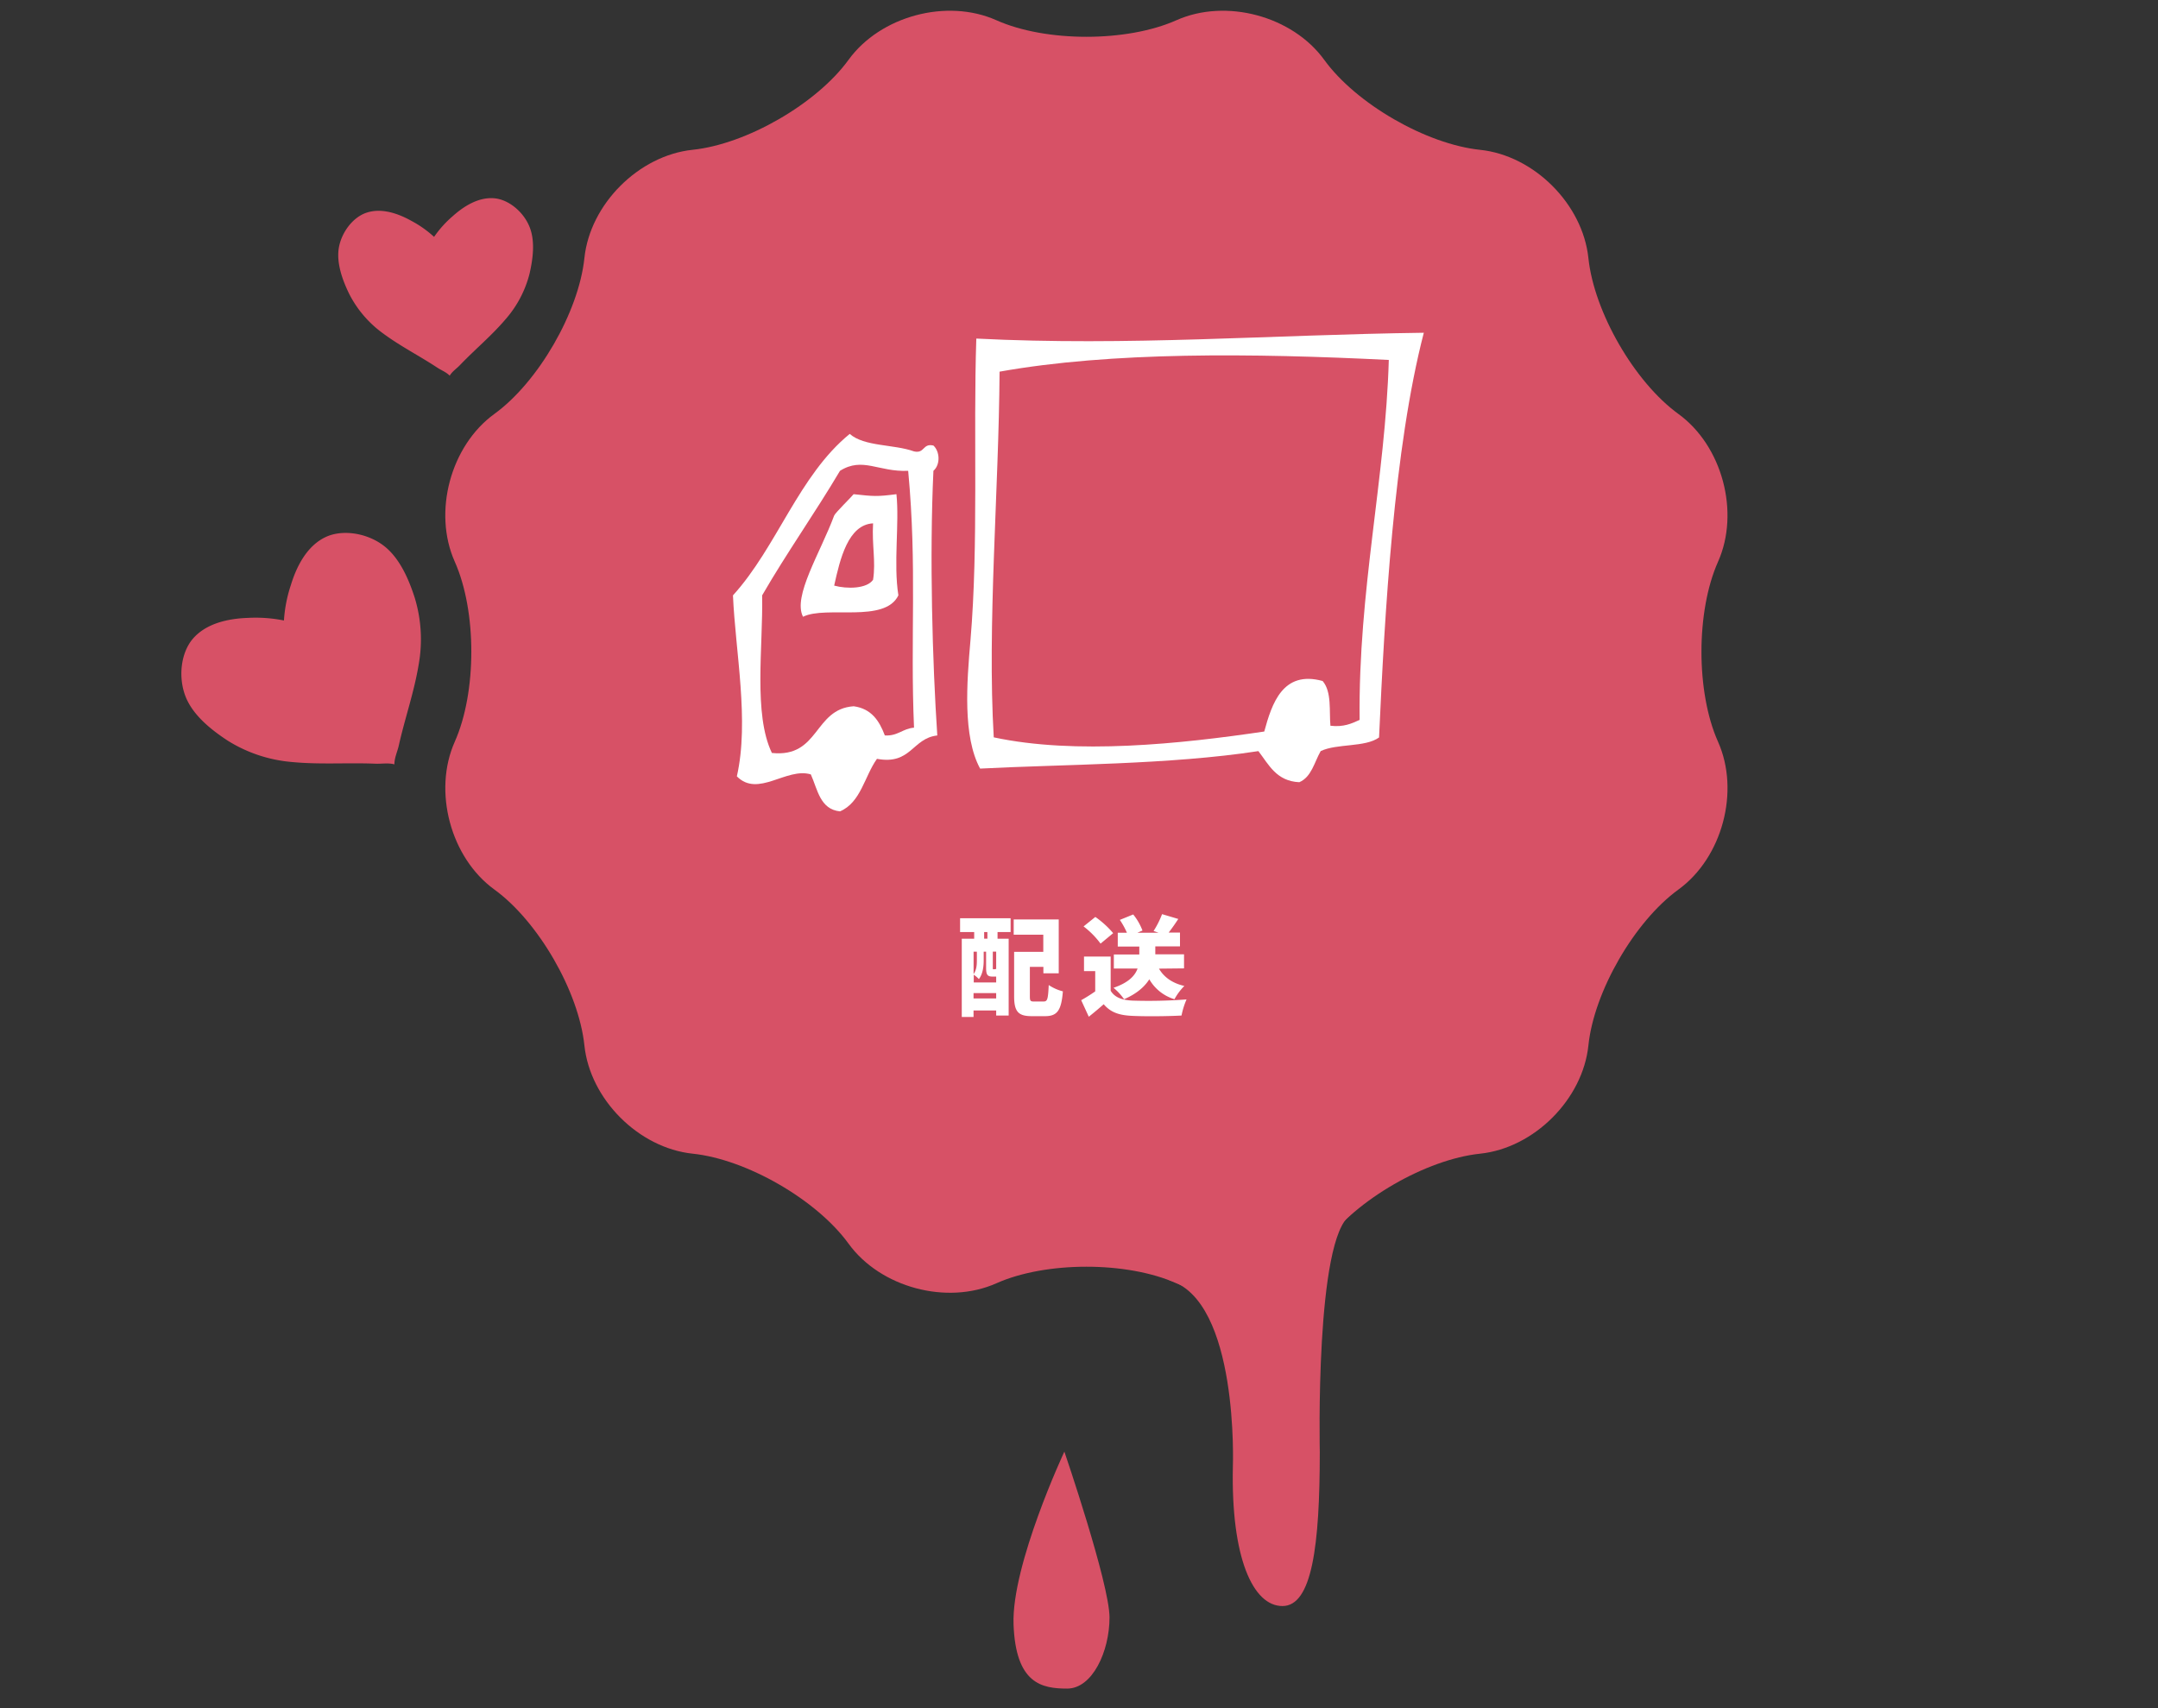
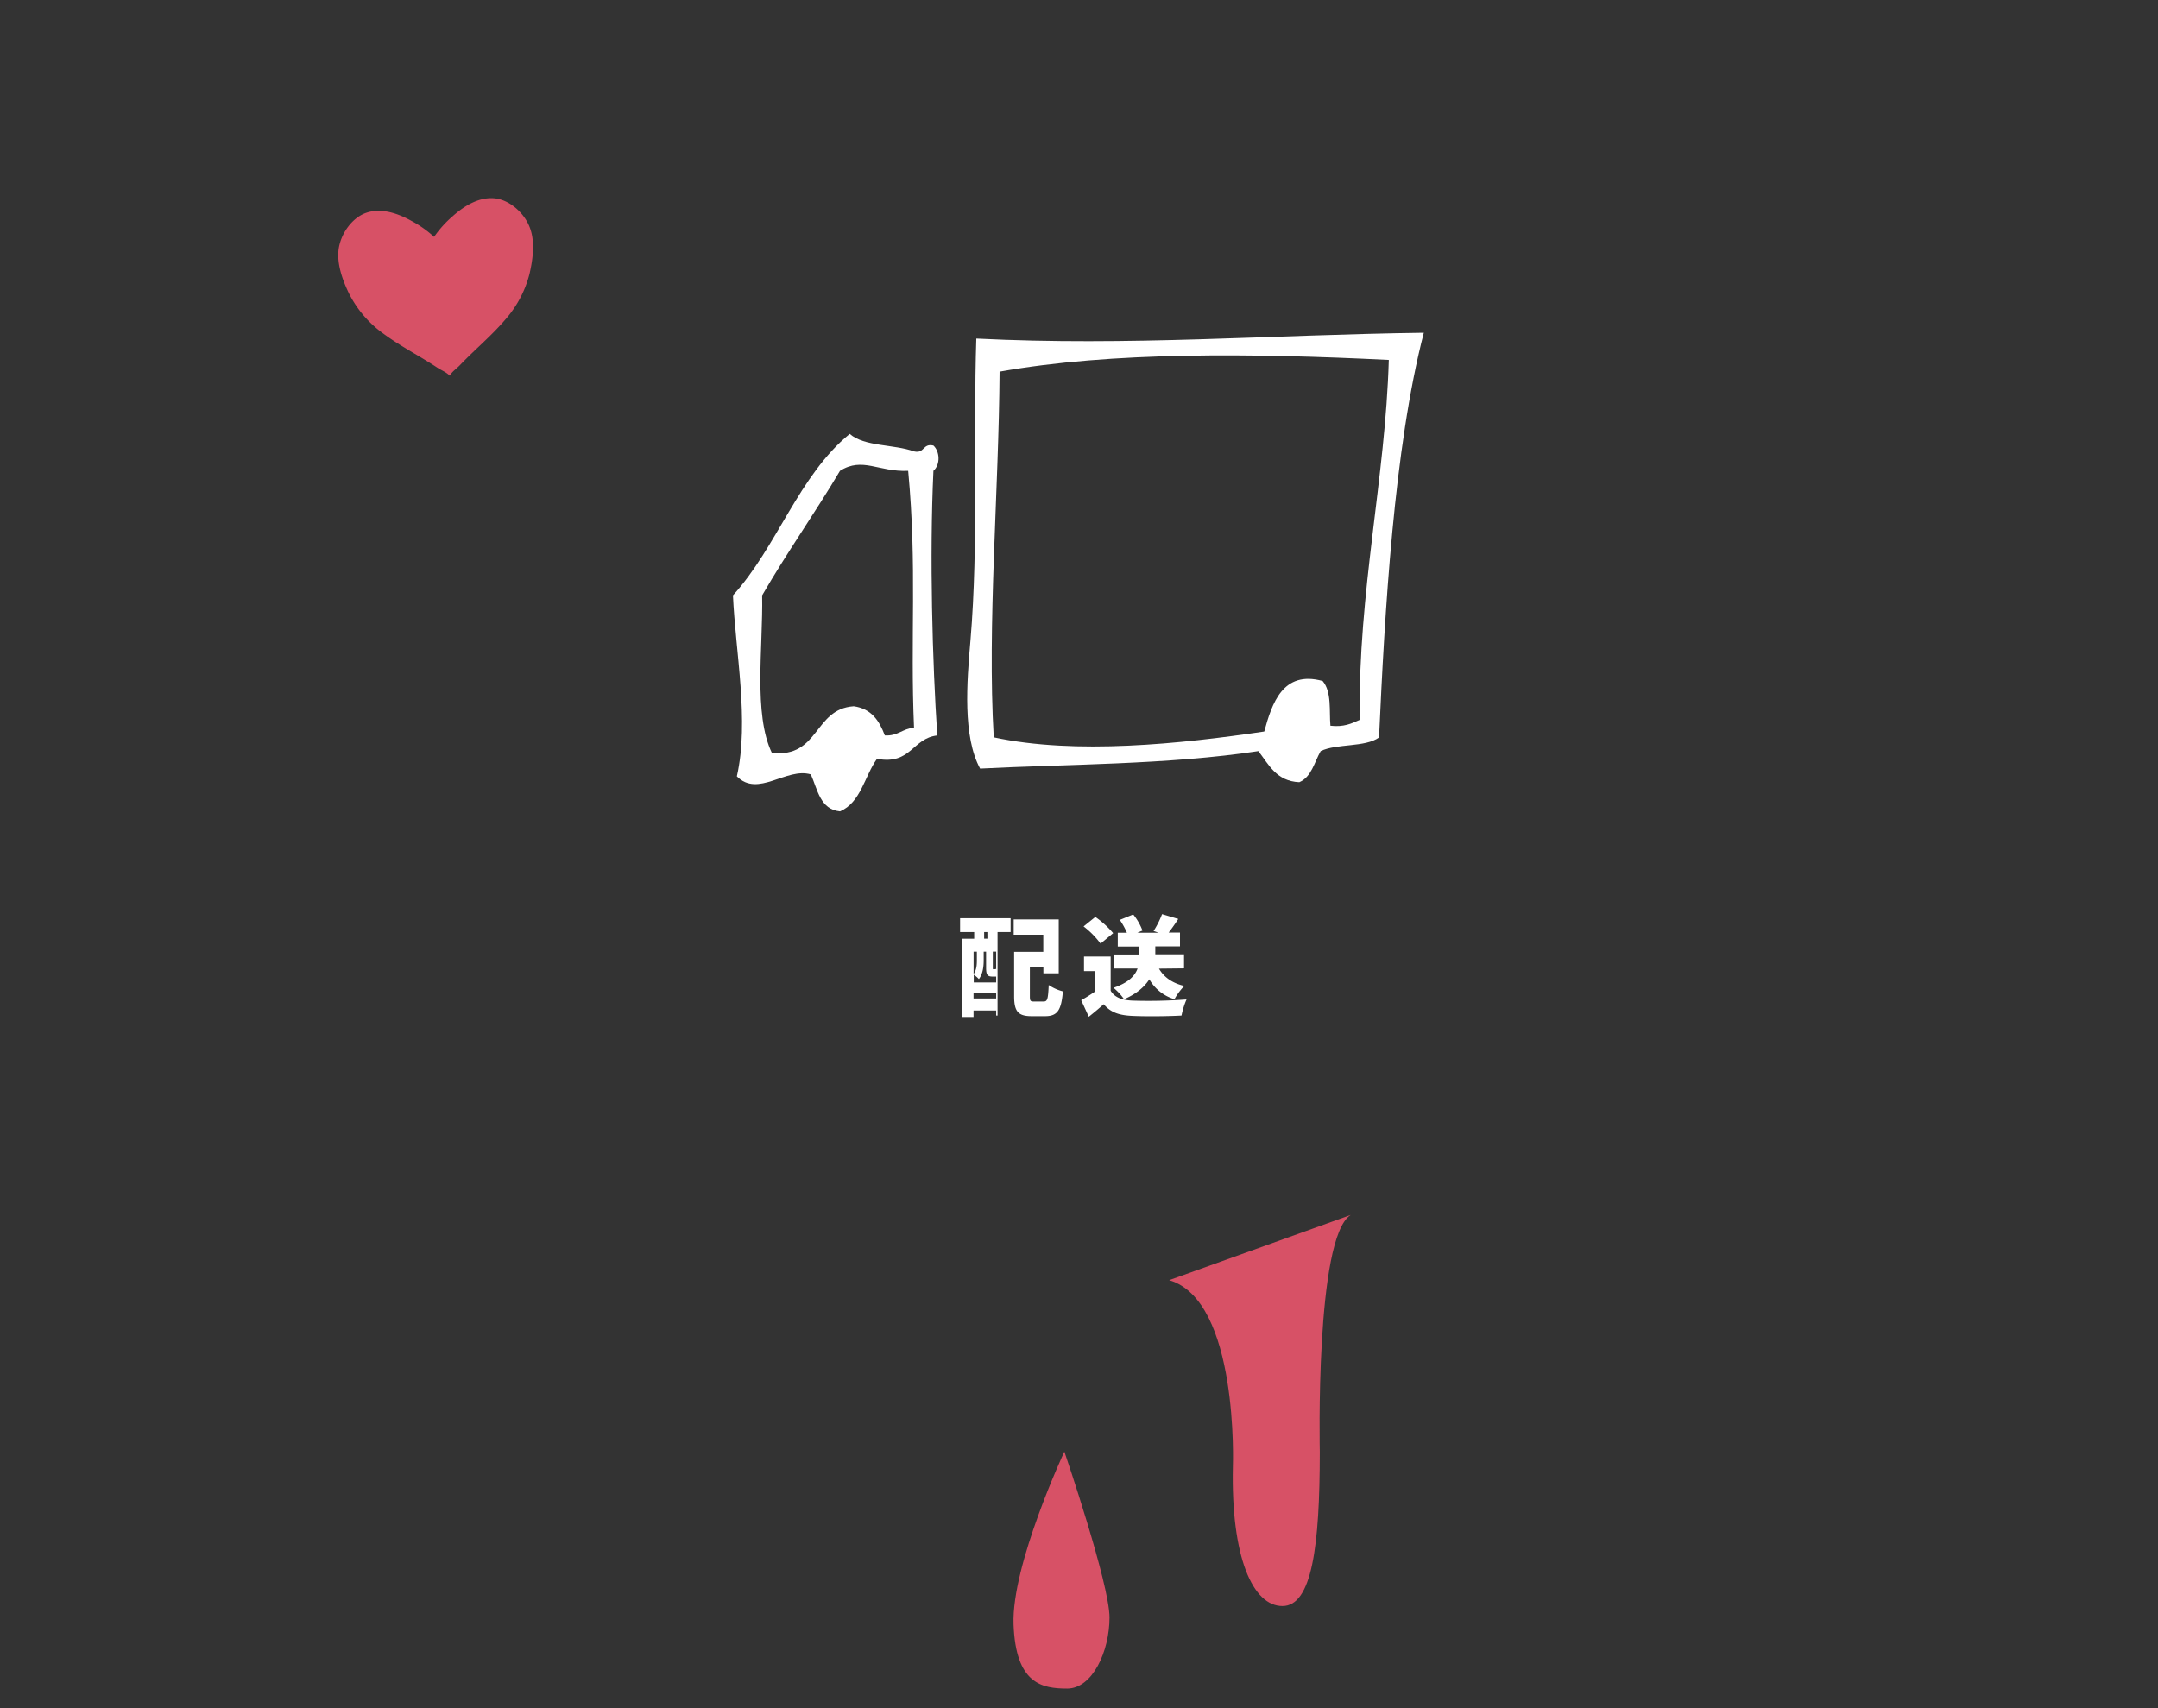
<svg xmlns="http://www.w3.org/2000/svg" viewBox="0 0 896.84 710">
  <rect x="0" y="0" width="896.84" height="710" fill="#333333" stroke="none" />
  <defs>
    <style>.cls-1{fill:#d75166;}.cls-2,.cls-3{fill:#fff;}.cls-2{fill-rule:evenodd;}.cls-4{fill:none;}</style>
  </defs>
  <g id="レイヤー_2" data-name="レイヤー 2">
    <g id="レイヤー_3" data-name="レイヤー 3">
      <path class="cls-1" d="M442.34,603.37s-22,47.06-21.12,71.78S433,701.87,443.5,701.87s17.6-15.47,17.6-29.54S442.34,603.37,442.34,603.37Z" />
-       <path class="cls-1" d="M414.09,8.41c20.57,9.18,54.23,9.18,74.81,0s48.22-1.78,61.44,16.47,42.38,35.06,64.78,37.4,42.65,22.57,45,45,19.16,51.55,37.4,64.78,25.64,40.87,16.47,61.44-9.19,54.23,0,74.81,1.76,48.21-16.47,61.44-35.07,42.38-37.4,64.78-22.58,42.65-45,45-51.55,19.16-64.78,37.4-40.87,25.65-61.44,16.47-54.24-9.18-74.81,0-48.22,1.77-61.44-16.47-42.37-35.06-64.78-37.4-42.65-22.57-45-45-19.17-51.55-37.4-64.78S179.84,328.86,189,308.29s9.18-54.23,0-74.81-1.77-48.22,16.47-61.44,35.06-42.38,37.4-64.78,22.58-42.66,45-45,51.56-19.17,64.78-37.4S393.52-.77,414.09,8.41Z" />
      <path class="cls-1" d="M485.88,532.11c29.08,8.41,26.49,77.45,26.49,77.45-.83,37.89,8.34,58,20.6,58s15.52-24.92,15.52-64.11c0,0-2-89.19,12.85-98.45" />
      <path class="cls-1" d="M220.05,94.25c-2.48-6.15-8.56-11.24-14.49-11.82-6.46-.63-12.59,3.09-17.39,7.4a44.82,44.82,0,0,0-7.77,8.63,45.68,45.68,0,0,0-9.49-6.69c-5.63-3.14-12.44-5.41-18.59-3.36-5.67,1.88-10.45,8.19-11.53,14.74-1,6.39,1.62,13.45,4.33,19a45.88,45.88,0,0,0,13.95,16.34c7.22,5.37,15.2,9.39,22.65,14.31,1.72,1.14,3.66,1.81,5.17,3.35h0c1.11-1.84,2.86-2.91,4.29-4.42,6.16-6.45,13.07-12.13,18.9-19a45.81,45.81,0,0,0,10-19C221.46,107.72,222.5,100.24,220.05,94.25Z" />
-       <path class="cls-1" d="M159.26,226.67c-6.88-5.15-17-6.74-24-3.41-7.59,3.62-11.91,11.86-14.36,19.86A58.53,58.53,0,0,0,118,257.91a59.58,59.58,0,0,0-15-1.08c-8.36.29-17.44,2.33-22.9,8.73-5,5.89-6.12,16.09-2.93,24.09,3.12,7.8,10.8,13.85,17.56,18.26a59.63,59.63,0,0,0,26.44,8.81c11.62,1.14,23.17.24,34.74.71,2.69.13,5.29-.44,8,.27h0c0-2.78,1.22-5.15,1.81-7.77,2.52-11.29,6.39-22.23,8.28-33.73a59.27,59.27,0,0,0-1.67-27.83C169.85,240.69,166,231.69,159.26,226.67Z" />
      <path class="cls-2" d="M591.72,138.31c-12.45,48.09-16.25,116.38-18.6,168.22-5.78,4.19-17.52,2.43-24.26,5.67-2.65,4.62-3.79,10.76-8.89,12.93-9.53-.44-12.66-7.29-17-12.93-36.85,5.68-81.48,5.48-115.65,7.27-7.26-13.4-5.55-35.69-4-53.38,3.39-40,1.11-85.18,2.42-125.36C469.11,143.93,528,139.15,591.72,138.31ZM415.41,154.48c-.31,49.41-5.17,105.14-2.42,152,34,7.3,77.59,2.74,112.42-2.42,3.16-11.56,7.66-25.57,24.26-21,3.87,4.5,2.68,12.59,3.24,18.6,5.49.64,8.79-.91,12.13-2.43-.6-54,10.72-100.33,12.13-149.62C520.27,146.8,462,146.17,415.41,154.48Z" />
      <path class="cls-2" d="M387.92,185.19c2.65,2.42,3,7.87,0,10.51-1.66,35.45-.42,79.52,1.61,110-10.45,1.14-10.83,12.36-25.07,9.71-5.18,7.23-6.67,18.13-15.37,21.84-8.3-.86-9.28-9.05-12.12-15.37-10.13-3.05-21.92,9.78-30.74.81,5.24-23-.61-51.84-1.62-75.22,18.35-20.2,27.3-49.8,48.53-67.12,6,5.33,18.38,4.26,26.69,7.27C384.38,188.66,383.36,184.14,387.92,185.19ZM349.09,195.7c-10.43,17.6-22.08,34-32.35,51.76.41,21.43-3.71,49.37,4.05,65.51,19.87,2.08,17.3-18.28,34-19.41,7.39,1,10.65,6.07,12.94,12.13,5.43.31,7.38-2.85,12.13-3.23-1.62-37.68,1.33-66.62-2.43-106.76C365.08,196.25,358.52,189.77,349.09,195.7Z" />
-       <path class="cls-2" d="M372.55,205.41c1.28,12.12-1.3,28.88.81,42.05-5.67,11.74-30,4.12-39.63,8.9-4.38-8.45,7.19-26.57,12.94-42.06.41-1.12,7.45-8,8.09-8.89C363.1,206.31,364.36,206.47,372.55,205.41Zm-25.88,38c5.39,1.47,13.6,1.33,16.17-2.43,1.2-7.63-.53-14.39,0-23.45C352.48,218.08,349.12,232.29,346.67,243.42Z" />
-       <path class="cls-3" d="M399,381.68h21v5.74h-5.43v2.76h4.62v31.93H414V420h-9.41v2.71H399.7V390.18h5.16v-2.76H399Zm13.48,24.24c-2.08,0-2.67-.72-2.67-3.66v-6.7h-1v3.57c0,2.45-.31,5.66-2,7.83a12,12,0,0,0-2.13-1.81v3.21H414v-2.44H412.5Zm-7.87-10.36v9.32c1.27-1.76,1.36-3.94,1.36-5.79v-3.53ZM414,415v-2.22h-9.41V415Zm-3.66-27.59H409v2.76h1.36Zm3.66,8.14h-1.4v6.65c0,.63,0,.68.27.68h.27c.41,0,.5-.05.59-.18.09.09.18.13.27.22Zm19.76,20.72c1.54,0,1.81-1,2.08-6.83a19,19,0,0,0,5.88,2.62c-.63,7.87-2.3,10.31-7.37,10.31h-5.61c-5.51,0-7.28-1.85-7.28-8.27V395.65h12.12v-7.14h-12.3v-6.34H440v22.39h-6.38v-2.67H428v12.17c0,2,.22,2.22,1.8,2.22Z" />
+       <path class="cls-3" d="M399,381.68h21v5.74h-5.43v2.76v31.93H414V420h-9.41v2.71H399.7V390.18h5.16v-2.76H399Zm13.48,24.24c-2.08,0-2.67-.72-2.67-3.66v-6.7h-1v3.57c0,2.45-.31,5.66-2,7.83a12,12,0,0,0-2.13-1.81v3.21H414v-2.44H412.5Zm-7.87-10.36v9.32c1.27-1.76,1.36-3.94,1.36-5.79v-3.53ZM414,415v-2.22h-9.41V415Zm-3.66-27.59H409v2.76h1.36Zm3.66,8.14h-1.4v6.65c0,.63,0,.68.27.68h.27c.41,0,.5-.05.59-.18.09.09.18.13.27.22Zm19.76,20.72c1.54,0,1.81-1,2.08-6.83a19,19,0,0,0,5.88,2.62c-.63,7.87-2.3,10.31-7.37,10.31h-5.61c-5.51,0-7.28-1.85-7.28-8.27V395.65h12.12v-7.14h-12.3v-6.34H440v22.39h-6.38v-2.67H428v12.17c0,2,.22,2.22,1.8,2.22Z" />
      <path class="cls-3" d="M461.58,411.8c1.68,2.8,4.75,3.93,9.19,4.11a211.21,211.21,0,0,0,22.34-.49,32.29,32.29,0,0,0-2.08,6.69c-5.75.32-14.75.41-20.4.14-5.38-.23-9-1.36-11.94-4.84-1.85,1.63-3.75,3.25-6.2,5.2l-3.16-6.88a64.63,64.63,0,0,0,5.83-3.66v-8.41H450.5V397.6h11.08Zm-4.2-19.58a35.62,35.62,0,0,0-7.06-7.15l4.89-3.94a38.85,38.85,0,0,1,7.41,6.74Zm24.28,10.4c2,3.48,5.52,6.06,10.54,7.19a24.26,24.26,0,0,0-4.11,5.52,18.08,18.08,0,0,1-10.45-8.28c-1.95,3.07-5.2,6-10.49,8.28a23.66,23.66,0,0,0-4.39-4.75c6.29-2.13,8.95-5.07,10-8h-9.86v-5.84h10.58v-3.3h-8.95v-5.74h3.8a31.52,31.52,0,0,0-2.94-5.34l5.56-2.26a23.93,23.93,0,0,1,3.85,6.69l-2.13.91h8.82l-2.08-.73a37,37,0,0,0,3.53-7l6.74,2c-1.36,2.08-2.76,4.08-4,5.66h4.71v5.74H480.13v3.3h11.94v5.84Z" />
      <rect class="cls-4" width="896.84" height="710" />
    </g>
  </g>
</svg>